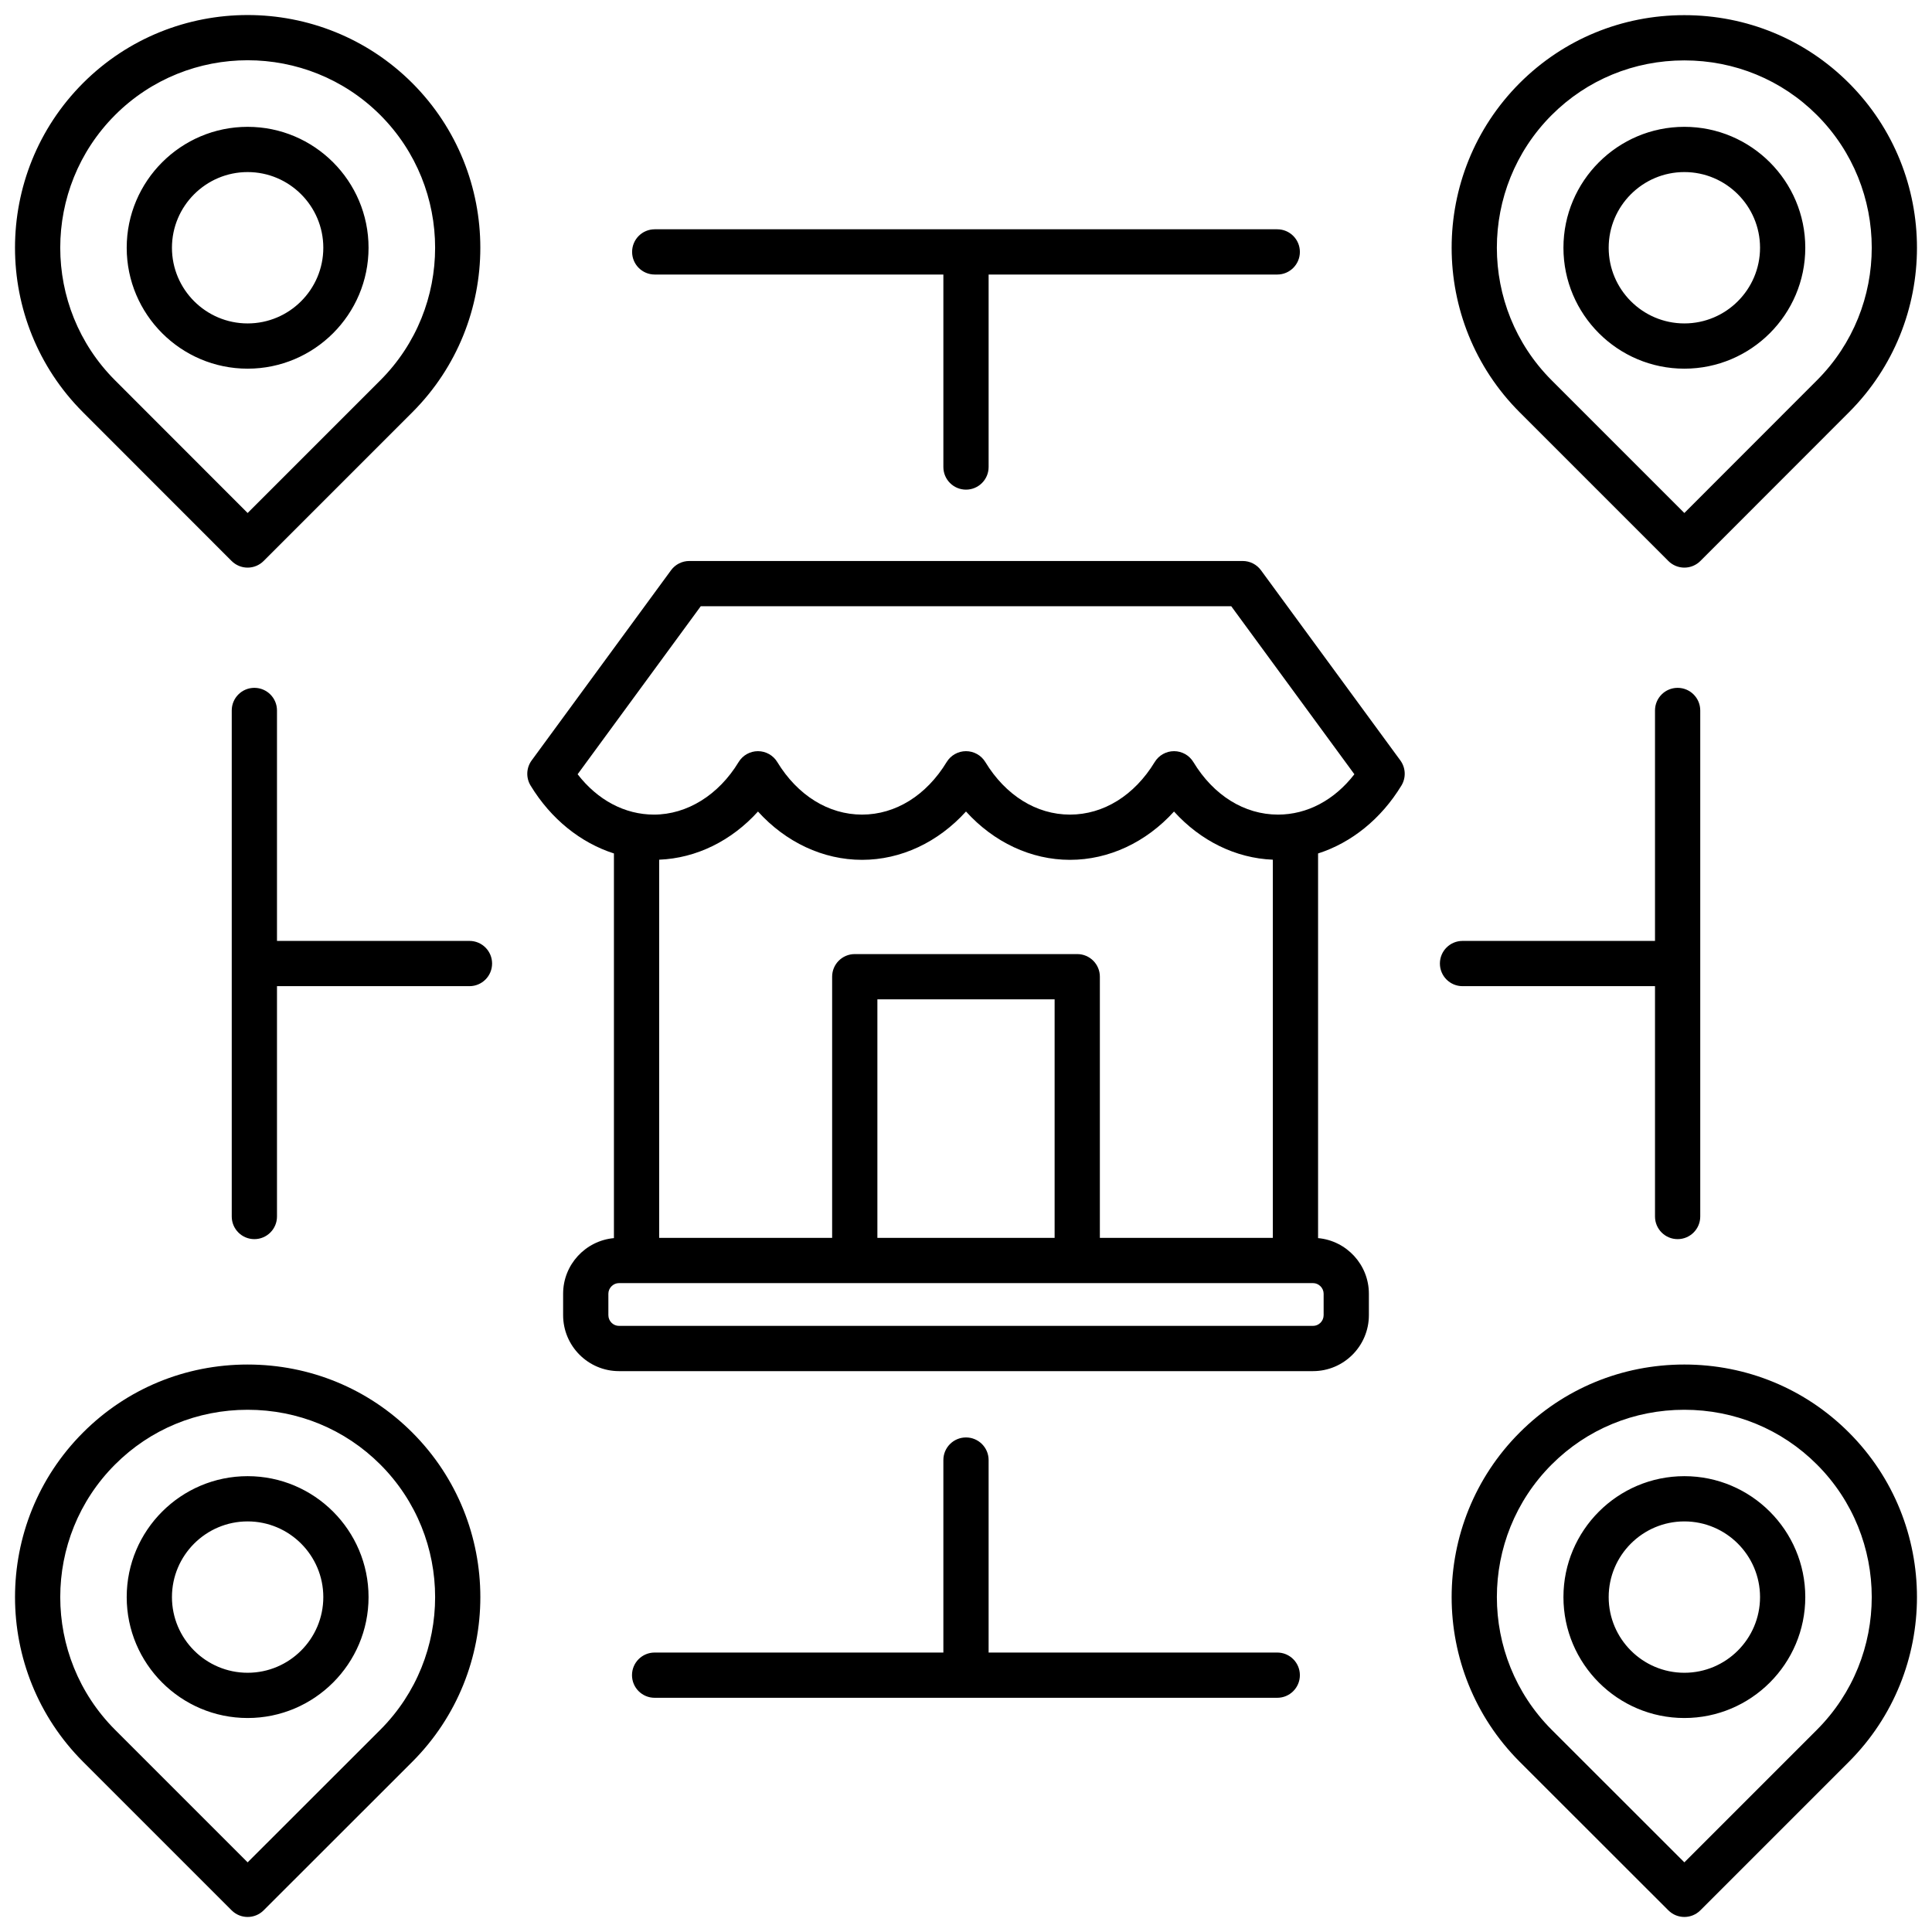
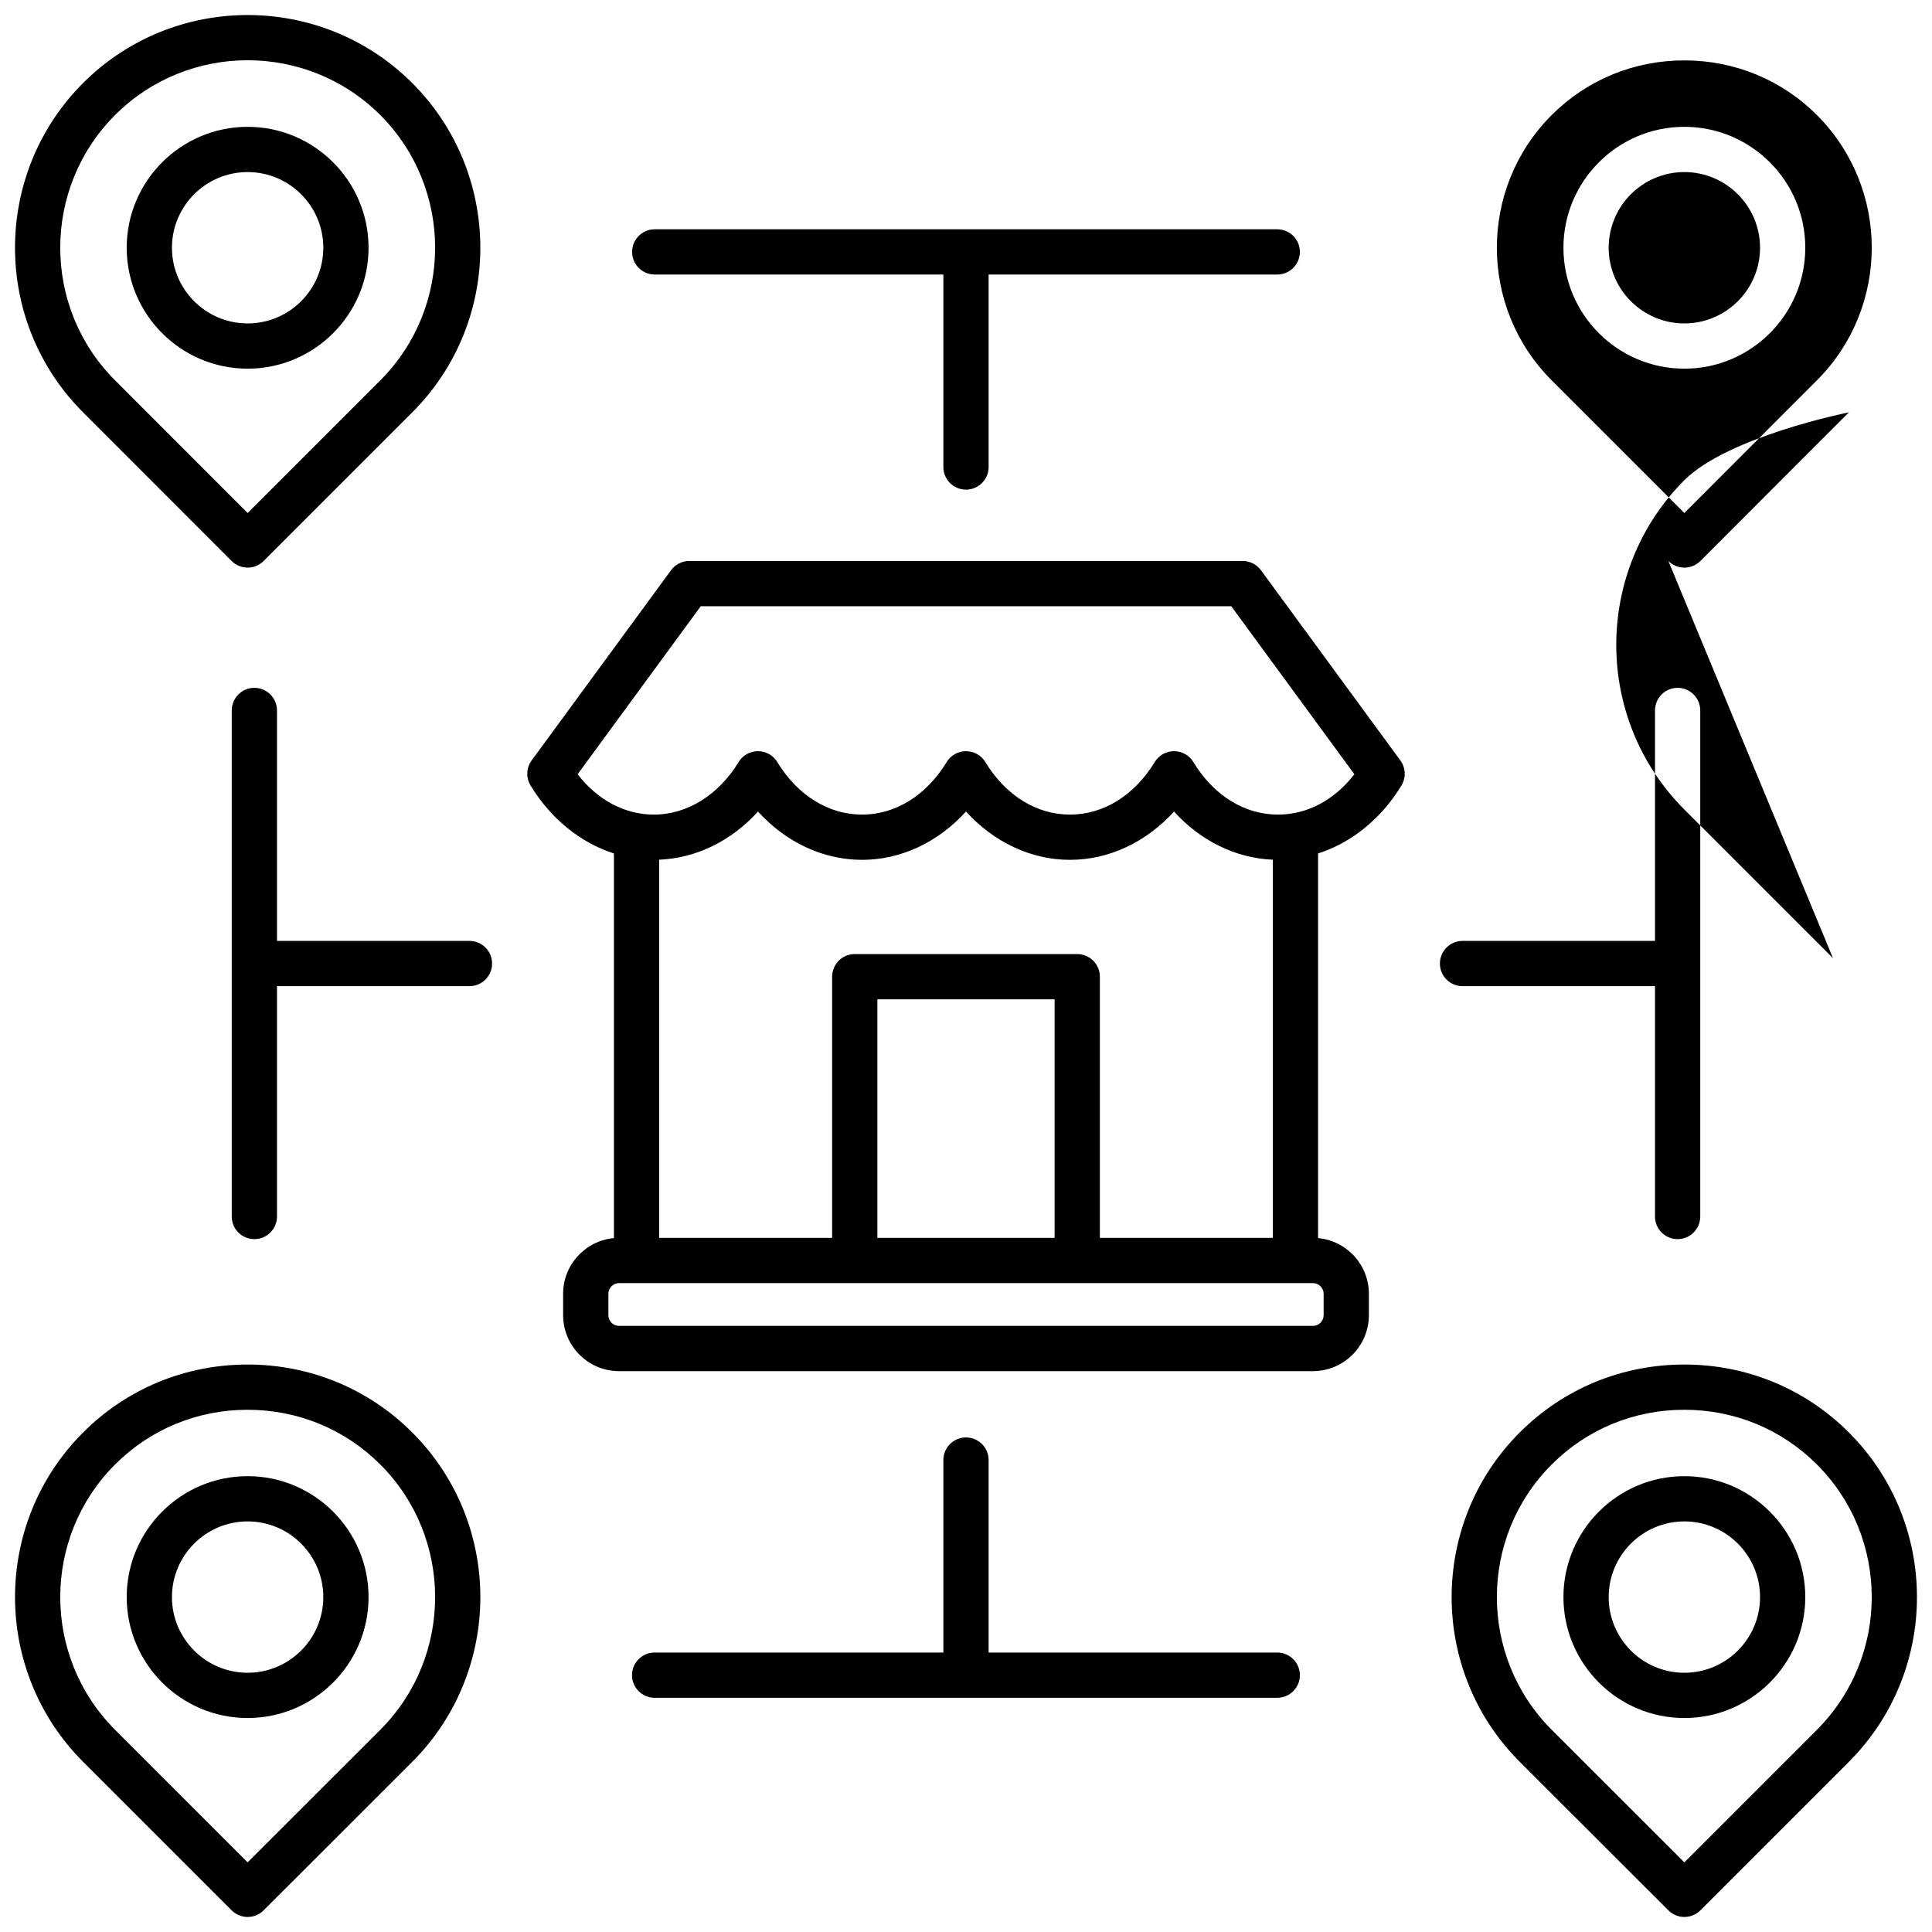
<svg xmlns="http://www.w3.org/2000/svg" id="Layer_1" viewBox="0 0 512 512">
-   <path d="m334.168 151.119c-1.13-1.541-2.926-2.451-4.836-2.451h-146.665c-1.91 0-3.706.91-4.836 2.451l-36.936 50.4c-1.435 1.958-1.547 4.586-.286 6.66 5.403 8.882 13.265 15.166 22.088 17.996v101.938c-7.537.683-13.465 7.03-13.465 14.743v5.669c0 8.183 6.645 14.839 14.812 14.839h183.911c8.167 0 14.812-6.657 14.812-14.839v-5.669c0-7.712-5.928-14.059-13.465-14.743v-101.938c8.823-2.83 16.685-9.114 22.088-17.996 1.261-2.073 1.148-4.702-.286-6.66zm-42.693 176.925v-69.208c0-3.311-2.684-5.995-5.995-5.995h-58.96c-3.312 0-5.995 2.684-5.995 5.995v69.208h-45.837v-100.215c9.843-.394 19.155-4.993 26.186-12.764 7.375 8.132 17.235 12.802 27.573 12.802s20.181-4.673 27.553-12.81c7.372 8.136 17.226 12.81 27.553 12.81s20.199-4.67 27.573-12.802c7.031 7.77 16.344 12.369 26.187 12.763v100.215h-45.837zm-11.99 0h-46.97v-63.213h46.97zm71.292 14.811v5.669c0 1.571-1.266 2.849-2.821 2.849h-183.911c-1.556 0-2.821-1.278-2.821-2.849v-5.669c0-1.529 1.292-2.821 2.821-2.821h183.911c1.529 0 2.821 1.292 2.821 2.821zm-12.091-126.978c-8.895 0-17.067-5.074-22.425-13.92-1.085-1.792-3.027-2.888-5.122-2.89h-.006c-2.093 0-4.034 1.091-5.122 2.88-5.385 8.853-13.57 13.93-22.459 13.93s-17.045-5.078-22.431-13.93c-1.088-1.788-3.029-2.879-5.122-2.879s-4.034 1.091-5.122 2.879c-5.386 8.853-13.561 13.93-22.431 13.93s-17.073-5.078-22.459-13.93c-1.088-1.789-3.029-2.879-5.122-2.879h-.006c-2.096.002-4.037 1.098-5.122 2.89-5.278 8.716-13.661 13.92-22.425 13.92-7.74 0-14.948-3.851-20.237-10.693l32.631-44.526h140.587l32.631 44.526c-5.289 6.841-12.498 10.693-20.238 10.693zm103.449-67.208c1.125 1.125 2.65 1.756 4.24 1.756 1.591 0 3.115-.632 4.24-1.757l39.371-39.4c24.04-24.04 24.042-63.18 0-87.253-11.606-11.606-27.1-17.999-43.626-17.999s-32.021 6.392-43.63 18.001c-24.039 24.07-24.037 63.21.003 87.25l39.401 39.402zm-30.923-118.177c9.342-9.342 21.824-14.486 35.148-14.486s25.806 5.145 35.145 14.483c19.37 19.396 19.371 50.931 0 70.301l-35.134 35.16-35.16-35.161c-19.368-19.368-19.367-50.904 0-70.296zm35.162 67.208c17.67 0 32.046-14.375 32.046-32.045s-14.376-32.045-32.046-32.045-32.045 14.375-32.045 32.045 14.375 32.045 32.045 32.045zm0-52.101c11.059 0 20.056 8.997 20.056 20.055s-8.997 20.055-20.056 20.055-20.055-8.997-20.055-20.055 8.996-20.055 20.055-20.055zm43.615 334.036c-11.606-11.622-27.102-18.023-43.629-18.023s-32.023 6.401-43.627 18.02c-24.041 24.04-24.042 63.181-.003 87.251.002 0 .003.002.005.004l39.401 39.373c1.17 1.17 2.703 1.754 4.237 1.754s3.068-.585 4.239-1.756l39.376-39.375c24.039-24.07 24.038-63.211 0-87.248zm-8.481 78.772-35.136 35.135-35.158-35.134c-19.367-19.395-19.369-50.931 0-70.301 9.341-9.354 21.822-14.505 35.146-14.505s25.804 5.151 35.147 14.508c19.368 19.368 19.367 50.904 0 70.296zm-35.134-67.208c-17.67 0-32.045 14.375-32.045 32.046s14.375 32.045 32.045 32.045 32.046-14.375 32.046-32.045-14.376-32.046-32.046-32.046zm0 52.101c-11.059 0-20.055-8.997-20.055-20.055s8.996-20.056 20.055-20.056 20.056 8.997 20.056 20.056-8.997 20.055-20.056 20.055zm-384.99-294.632c1.125 1.125 2.649 1.757 4.24 1.757 1.59 0 3.115-.631 4.239-1.756l39.401-39.402c24.039-24.04 24.041-63.18-.003-87.256-24.068-24.037-63.209-24.038-87.254.006-24.038 24.07-24.036 63.21 0 87.249l39.374 39.402zm-30.893-118.175c9.686-9.685 22.409-14.526 35.14-14.526s25.461 4.842 35.154 14.523c19.369 19.396 19.37 50.932.003 70.299l-35.16 35.161-35.135-35.16s0 0-.002-.001c-19.367-19.368-19.366-50.904 0-70.296zm35.135 67.208c17.67 0 32.045-14.375 32.045-32.045s-14.375-32.045-32.045-32.045-32.046 14.375-32.046 32.045 14.376 32.045 32.046 32.045zm0-52.101c11.058 0 20.055 8.997 20.055 20.055s-8.997 20.055-20.055 20.055-20.056-8.997-20.056-20.055 8.997-20.055 20.056-20.055zm.003 316.013c-16.521 0-32.012 6.401-43.616 18.02-24.04 24.04-24.041 63.181-.003 87.25l.003.003 39.374 39.373c1.171 1.171 2.705 1.756 4.239 1.756s3.067-.584 4.237-1.754l39.406-39.377c24.038-24.07 24.037-63.21-.003-87.25-11.62-11.62-27.118-18.02-43.638-18.02zm35.161 96.793-35.163 35.137-35.133-35.132c-19.366-19.396-19.369-50.933 0-70.302 9.342-9.354 21.819-14.505 35.135-14.505s25.804 5.152 35.159 14.508c19.367 19.368 19.366 50.904.002 70.295zm-35.164-67.207c-17.67 0-32.046 14.375-32.046 32.046s14.376 32.045 32.046 32.045 32.045-14.375 32.045-32.045-14.375-32.046-32.045-32.046zm0 52.101c-11.059 0-20.056-8.997-20.056-20.055s8.997-20.056 20.056-20.056 20.055 8.997 20.055 20.056-8.997 20.055-20.055 20.055zm321.959-181.957c-3.312 0-5.995-2.684-5.995-5.995s2.684-5.995 5.995-5.995h51.009v-61.072c0-3.311 2.684-5.995 5.995-5.995s5.995 2.684 5.995 5.995v134.107c0 3.311-2.684 5.995-5.995 5.995s-5.995-2.684-5.995-5.995v-61.044h-51.009zm-257.174-5.995c0 3.311-2.684 5.995-5.995 5.995h-51.01v61.044c0 3.311-2.684 5.995-5.995 5.995s-5.995-2.684-5.995-5.995v-134.107c0-3.311 2.684-5.995 5.995-5.995s5.995 2.684 5.995 5.995v61.072h51.01c3.312 0 5.995 2.684 5.995 5.995zm37.105-188.589c0-3.311 2.684-5.995 5.995-5.995h164.977c3.312 0 5.995 2.684 5.995 5.995s-2.684 5.995-5.995 5.995h-76.493v51.01c0 3.311-2.684 5.995-5.995 5.995s-5.995-2.684-5.995-5.995v-51.01h-76.493c-3.312 0-5.995-2.684-5.995-5.995zm176.967 377.178c0 3.311-2.684 5.995-5.995 5.995h-165.005c-3.312 0-5.995-2.684-5.995-5.995s2.684-5.995 5.995-5.995h76.521v-51.01c0-3.311 2.684-5.995 5.995-5.995s5.995 2.684 5.995 5.995v51.01h76.493c3.312 0 5.995 2.684 5.995 5.995z" />
+   <path d="m334.168 151.119c-1.13-1.541-2.926-2.451-4.836-2.451h-146.665c-1.91 0-3.706.91-4.836 2.451l-36.936 50.4c-1.435 1.958-1.547 4.586-.286 6.66 5.403 8.882 13.265 15.166 22.088 17.996v101.938c-7.537.683-13.465 7.03-13.465 14.743v5.669c0 8.183 6.645 14.839 14.812 14.839h183.911c8.167 0 14.812-6.657 14.812-14.839v-5.669c0-7.712-5.928-14.059-13.465-14.743v-101.938c8.823-2.83 16.685-9.114 22.088-17.996 1.261-2.073 1.148-4.702-.286-6.66zm-42.693 176.925v-69.208c0-3.311-2.684-5.995-5.995-5.995h-58.96c-3.312 0-5.995 2.684-5.995 5.995v69.208h-45.837v-100.215c9.843-.394 19.155-4.993 26.186-12.764 7.375 8.132 17.235 12.802 27.573 12.802s20.181-4.673 27.553-12.81c7.372 8.136 17.226 12.81 27.553 12.81s20.199-4.67 27.573-12.802c7.031 7.77 16.344 12.369 26.187 12.763v100.215h-45.837zm-11.99 0h-46.97v-63.213h46.97zm71.292 14.811v5.669c0 1.571-1.266 2.849-2.821 2.849h-183.911c-1.556 0-2.821-1.278-2.821-2.849v-5.669c0-1.529 1.292-2.821 2.821-2.821h183.911c1.529 0 2.821 1.292 2.821 2.821zm-12.091-126.978c-8.895 0-17.067-5.074-22.425-13.92-1.085-1.792-3.027-2.888-5.122-2.89h-.006c-2.093 0-4.034 1.091-5.122 2.88-5.385 8.853-13.57 13.93-22.459 13.93s-17.045-5.078-22.431-13.93c-1.088-1.788-3.029-2.879-5.122-2.879s-4.034 1.091-5.122 2.879c-5.386 8.853-13.561 13.93-22.431 13.93s-17.073-5.078-22.459-13.93c-1.088-1.789-3.029-2.879-5.122-2.879h-.006c-2.096.002-4.037 1.098-5.122 2.89-5.278 8.716-13.661 13.92-22.425 13.92-7.74 0-14.948-3.851-20.237-10.693l32.631-44.526h140.587l32.631 44.526c-5.289 6.841-12.498 10.693-20.238 10.693zm103.449-67.208c1.125 1.125 2.65 1.756 4.24 1.756 1.591 0 3.115-.632 4.24-1.757l39.371-39.4s-32.021 6.392-43.63 18.001c-24.039 24.07-24.037 63.21.003 87.25l39.401 39.402zm-30.923-118.177c9.342-9.342 21.824-14.486 35.148-14.486s25.806 5.145 35.145 14.483c19.37 19.396 19.371 50.931 0 70.301l-35.134 35.16-35.16-35.161c-19.368-19.368-19.367-50.904 0-70.296zm35.162 67.208c17.67 0 32.046-14.375 32.046-32.045s-14.376-32.045-32.046-32.045-32.045 14.375-32.045 32.045 14.375 32.045 32.045 32.045zm0-52.101c11.059 0 20.056 8.997 20.056 20.055s-8.997 20.055-20.056 20.055-20.055-8.997-20.055-20.055 8.996-20.055 20.055-20.055zm43.615 334.036c-11.606-11.622-27.102-18.023-43.629-18.023s-32.023 6.401-43.627 18.02c-24.041 24.04-24.042 63.181-.003 87.251.002 0 .003.002.005.004l39.401 39.373c1.17 1.17 2.703 1.754 4.237 1.754s3.068-.585 4.239-1.756l39.376-39.375c24.039-24.07 24.038-63.211 0-87.248zm-8.481 78.772-35.136 35.135-35.158-35.134c-19.367-19.395-19.369-50.931 0-70.301 9.341-9.354 21.822-14.505 35.146-14.505s25.804 5.151 35.147 14.508c19.368 19.368 19.367 50.904 0 70.296zm-35.134-67.208c-17.67 0-32.045 14.375-32.045 32.046s14.375 32.045 32.045 32.045 32.046-14.375 32.046-32.045-14.376-32.046-32.046-32.046zm0 52.101c-11.059 0-20.055-8.997-20.055-20.055s8.996-20.056 20.055-20.056 20.056 8.997 20.056 20.056-8.997 20.055-20.056 20.055zm-384.99-294.632c1.125 1.125 2.649 1.757 4.24 1.757 1.59 0 3.115-.631 4.239-1.756l39.401-39.402c24.039-24.04 24.041-63.18-.003-87.256-24.068-24.037-63.209-24.038-87.254.006-24.038 24.07-24.036 63.21 0 87.249l39.374 39.402zm-30.893-118.175c9.686-9.685 22.409-14.526 35.14-14.526s25.461 4.842 35.154 14.523c19.369 19.396 19.37 50.932.003 70.299l-35.16 35.161-35.135-35.16s0 0-.002-.001c-19.367-19.368-19.366-50.904 0-70.296zm35.135 67.208c17.67 0 32.045-14.375 32.045-32.045s-14.375-32.045-32.045-32.045-32.046 14.375-32.046 32.045 14.376 32.045 32.046 32.045zm0-52.101c11.058 0 20.055 8.997 20.055 20.055s-8.997 20.055-20.055 20.055-20.056-8.997-20.056-20.055 8.997-20.055 20.056-20.055zm.003 316.013c-16.521 0-32.012 6.401-43.616 18.02-24.04 24.04-24.041 63.181-.003 87.25l.003.003 39.374 39.373c1.171 1.171 2.705 1.756 4.239 1.756s3.067-.584 4.237-1.754l39.406-39.377c24.038-24.07 24.037-63.21-.003-87.25-11.62-11.62-27.118-18.02-43.638-18.02zm35.161 96.793-35.163 35.137-35.133-35.132c-19.366-19.396-19.369-50.933 0-70.302 9.342-9.354 21.819-14.505 35.135-14.505s25.804 5.152 35.159 14.508c19.367 19.368 19.366 50.904.002 70.295zm-35.164-67.207c-17.67 0-32.046 14.375-32.046 32.046s14.376 32.045 32.046 32.045 32.045-14.375 32.045-32.045-14.375-32.046-32.045-32.046zm0 52.101c-11.059 0-20.056-8.997-20.056-20.055s8.997-20.056 20.056-20.056 20.055 8.997 20.055 20.056-8.997 20.055-20.055 20.055zm321.959-181.957c-3.312 0-5.995-2.684-5.995-5.995s2.684-5.995 5.995-5.995h51.009v-61.072c0-3.311 2.684-5.995 5.995-5.995s5.995 2.684 5.995 5.995v134.107c0 3.311-2.684 5.995-5.995 5.995s-5.995-2.684-5.995-5.995v-61.044h-51.009zm-257.174-5.995c0 3.311-2.684 5.995-5.995 5.995h-51.01v61.044c0 3.311-2.684 5.995-5.995 5.995s-5.995-2.684-5.995-5.995v-134.107c0-3.311 2.684-5.995 5.995-5.995s5.995 2.684 5.995 5.995v61.072h51.01c3.312 0 5.995 2.684 5.995 5.995zm37.105-188.589c0-3.311 2.684-5.995 5.995-5.995h164.977c3.312 0 5.995 2.684 5.995 5.995s-2.684 5.995-5.995 5.995h-76.493v51.01c0 3.311-2.684 5.995-5.995 5.995s-5.995-2.684-5.995-5.995v-51.01h-76.493c-3.312 0-5.995-2.684-5.995-5.995zm176.967 377.178c0 3.311-2.684 5.995-5.995 5.995h-165.005c-3.312 0-5.995-2.684-5.995-5.995s2.684-5.995 5.995-5.995h76.521v-51.01c0-3.311 2.684-5.995 5.995-5.995s5.995 2.684 5.995 5.995v51.01h76.493c3.312 0 5.995 2.684 5.995 5.995z" />
</svg>